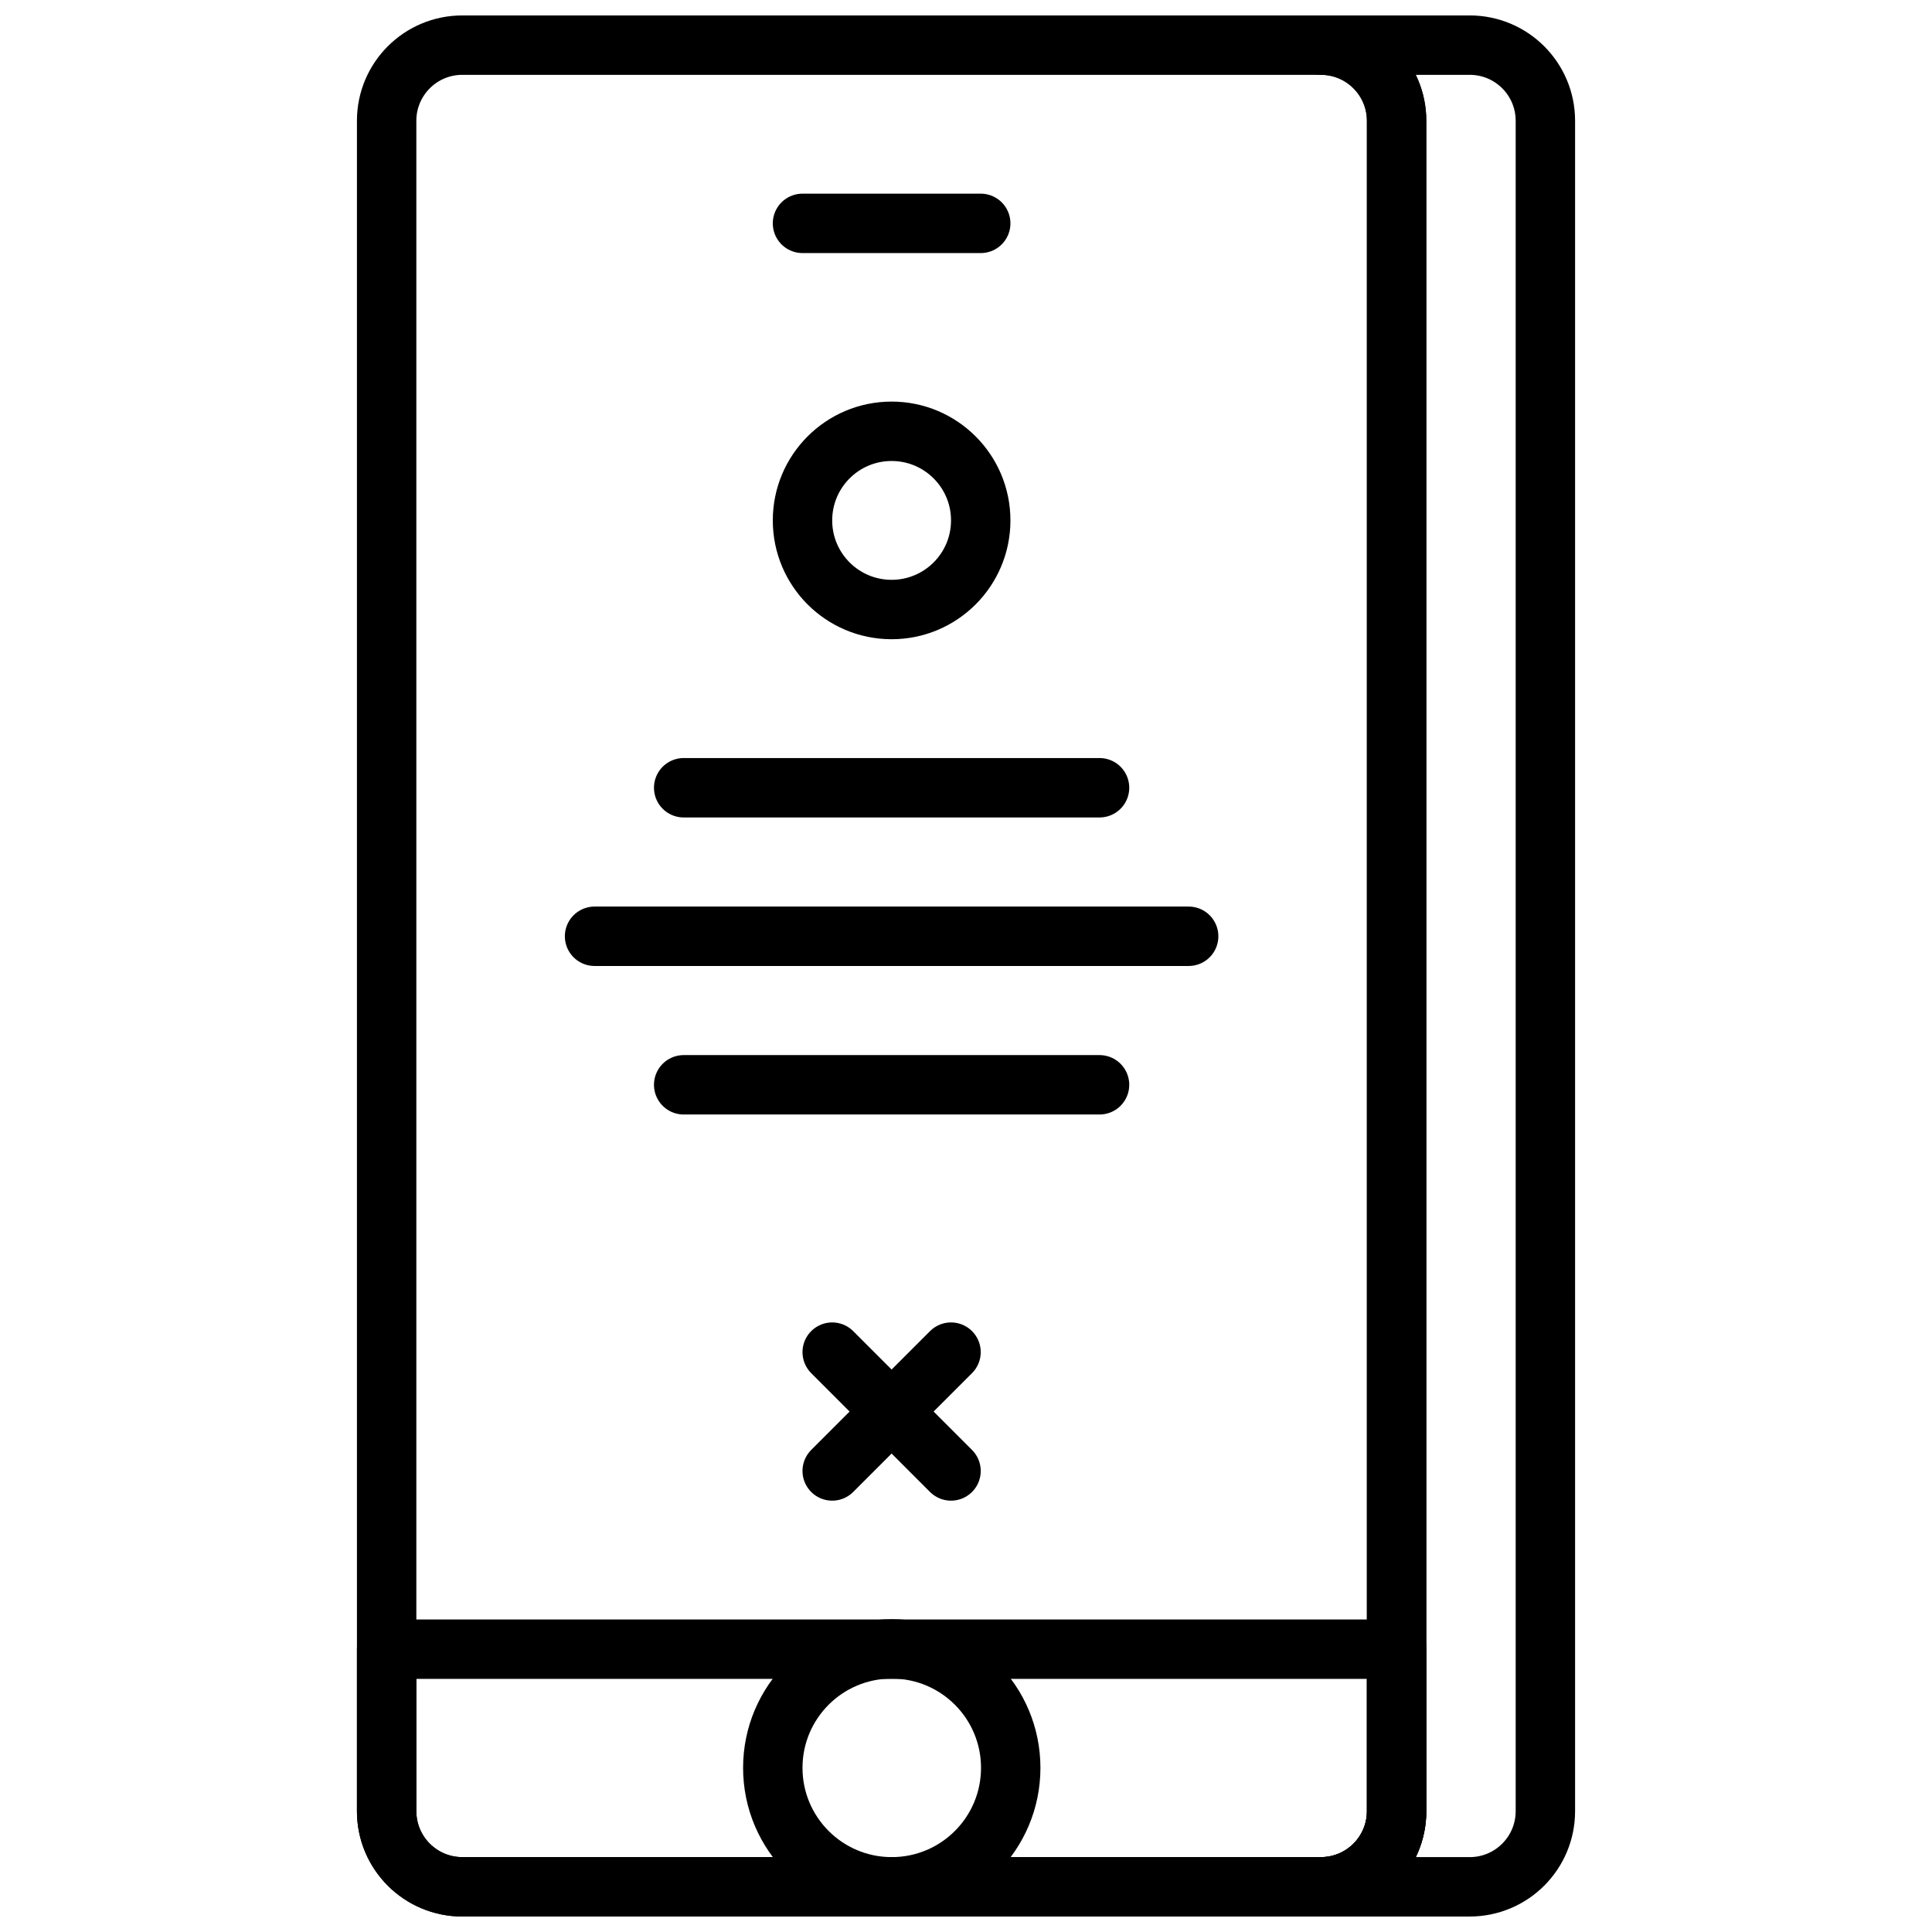
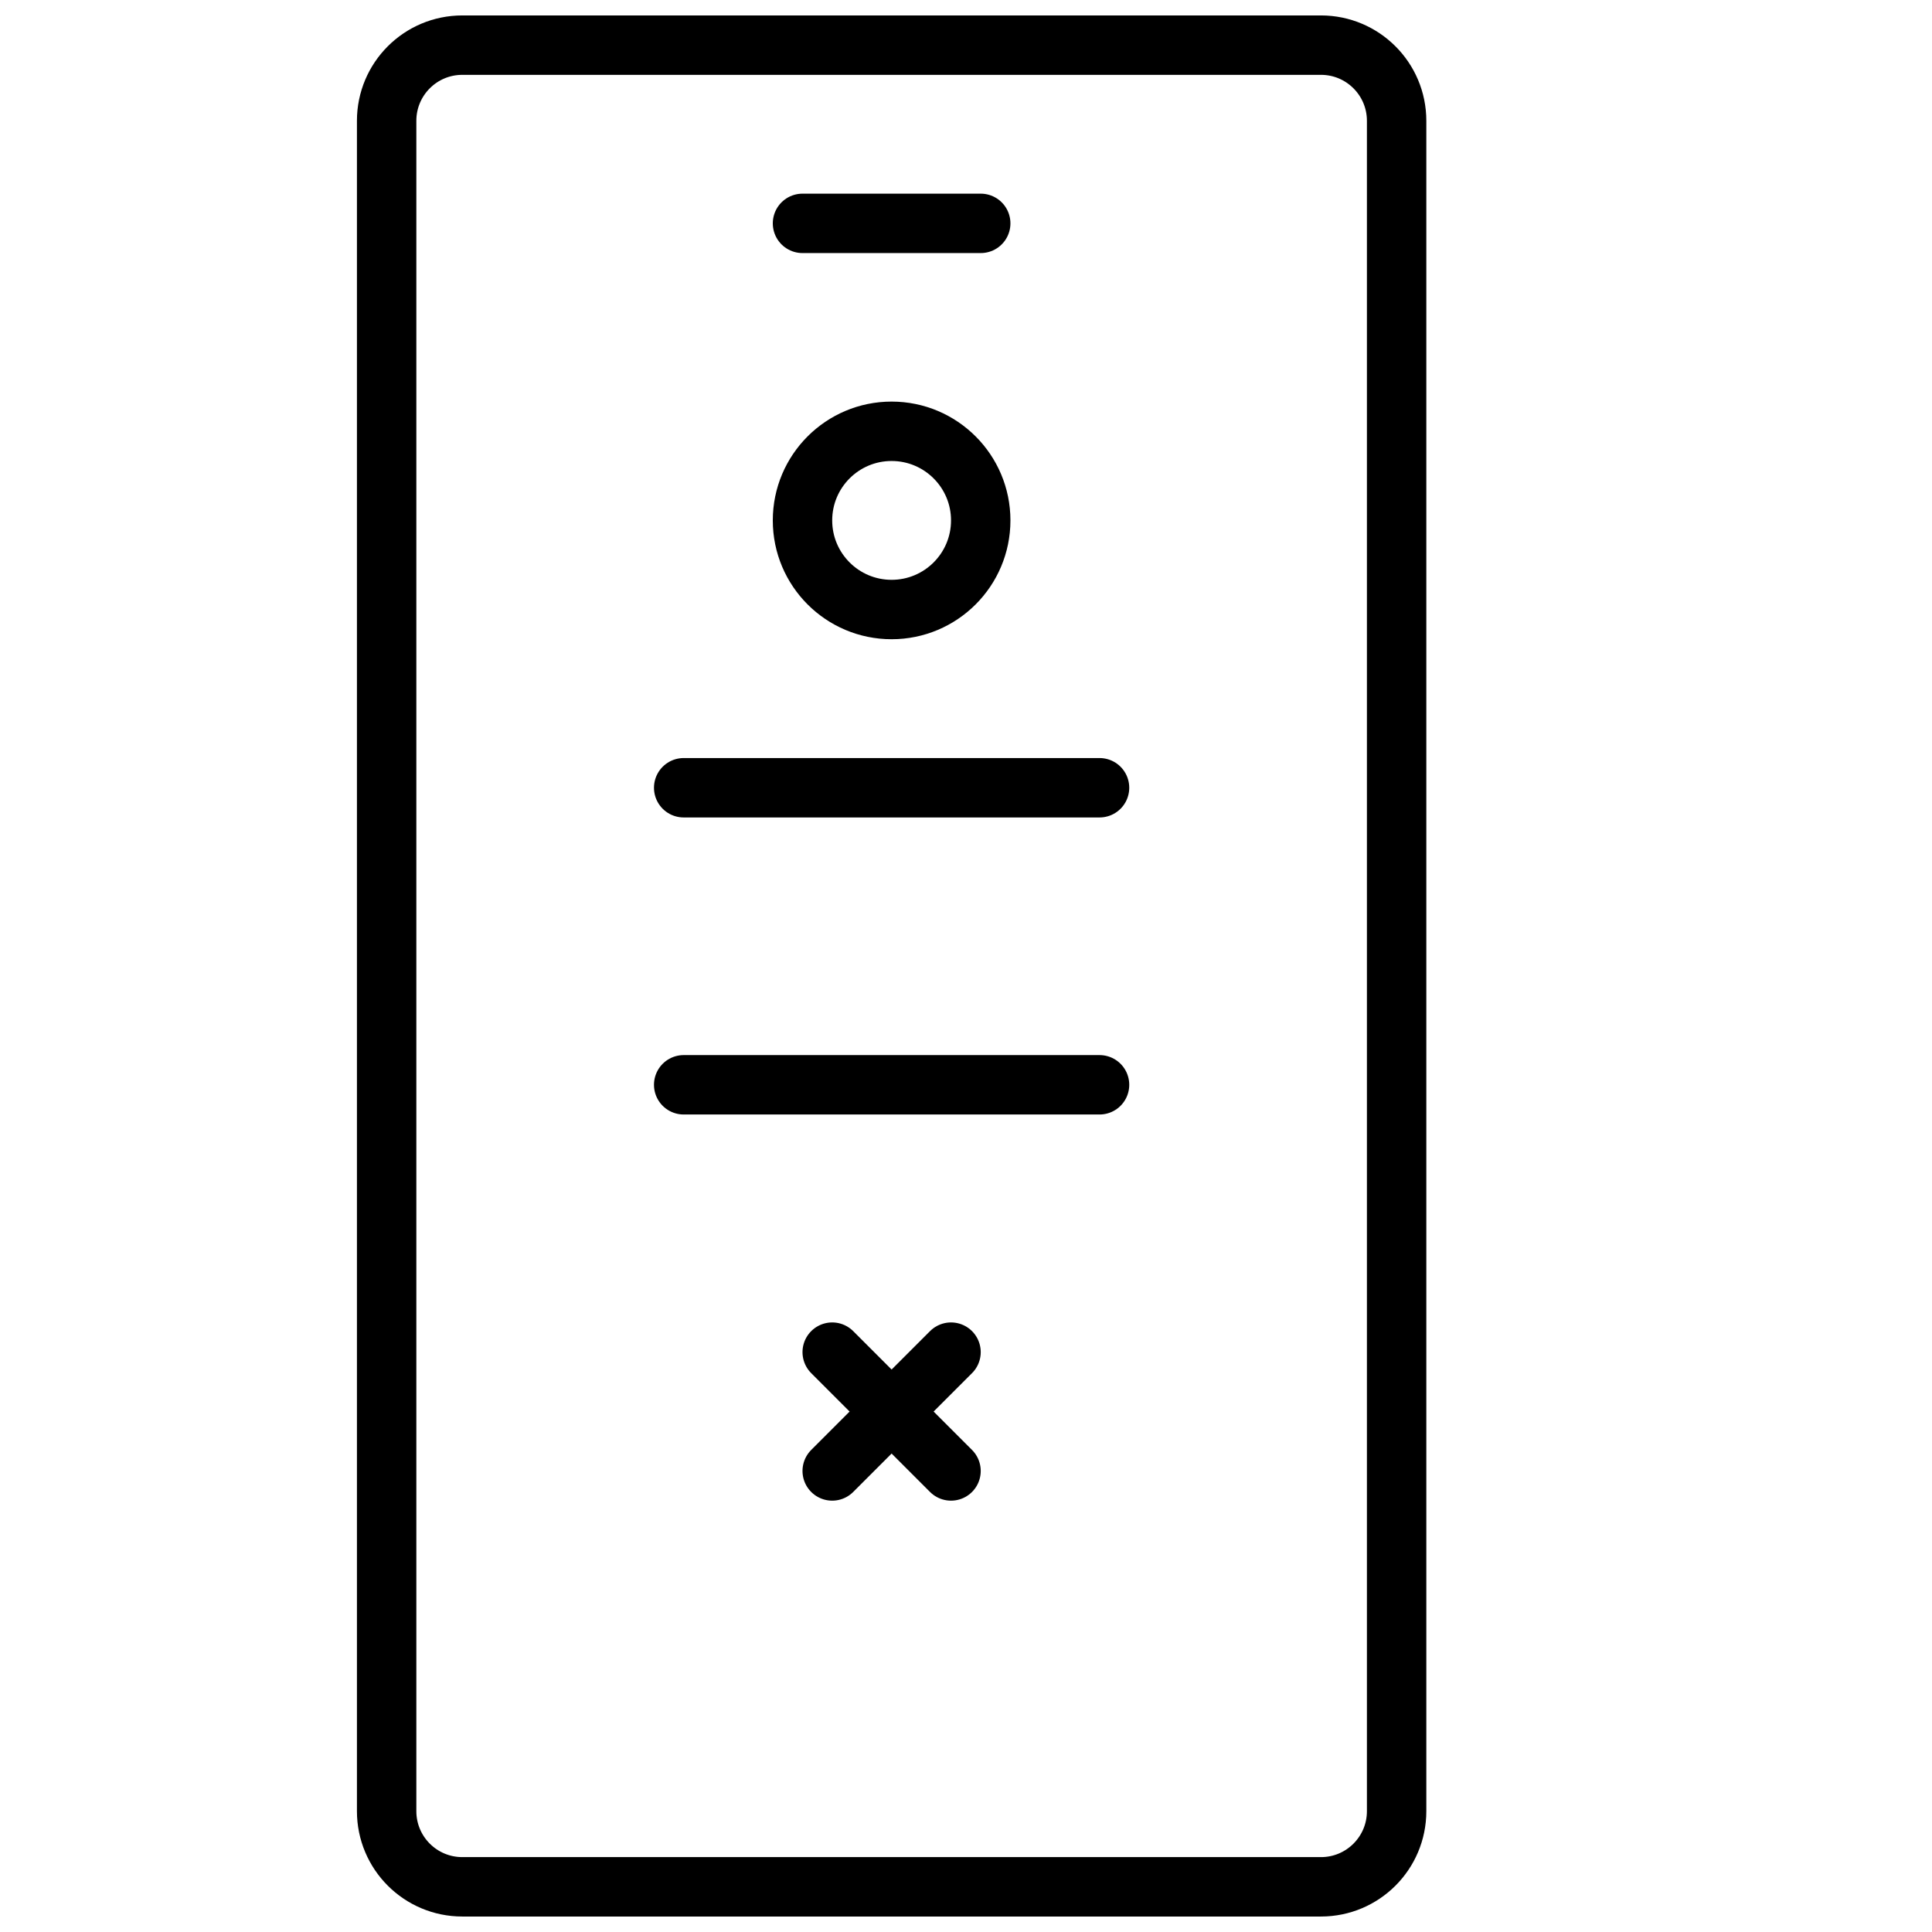
<svg xmlns="http://www.w3.org/2000/svg" width="800px" height="800px" version="1.1" viewBox="144 144 512 512">
  <defs>
    <clipPath id="d">
      <path d="m238 148.09h284v503.81h-284z" />
    </clipPath>
    <clipPath id="c">
      <path d="m340 573h80v78.902h-80z" />
    </clipPath>
    <clipPath id="b">
      <path d="m238 573h284v78.902h-284z" />
    </clipPath>
    <clipPath id="a">
      <path d="m486 148.09h76v503.81h-76z" />
    </clipPath>
  </defs>
  <path transform="matrix(7.872 0 0 7.872 238.59 148.09)" d="m16 45 4 4" fill="none" stroke="#000000" stroke-linecap="round" stroke-linejoin="round" stroke-miterlimit="10" stroke-width="2" />
  <path transform="matrix(7.872 0 0 7.872 238.59 148.09)" d="m20 45-4 4" fill="none" stroke="#000000" stroke-linecap="round" stroke-linejoin="round" stroke-miterlimit="10" stroke-width="2" />
  <path transform="matrix(7.872 0 0 7.872 238.59 148.09)" d="m11 26h14" fill="none" stroke="#000000" stroke-linecap="round" stroke-linejoin="round" stroke-miterlimit="10" stroke-width="2" />
-   <path transform="matrix(7.872 0 0 7.872 238.59 148.09)" d="m8 31h20" fill="none" stroke="#000000" stroke-linecap="round" stroke-linejoin="round" stroke-miterlimit="10" stroke-width="2" />
  <path transform="matrix(7.872 0 0 7.872 238.59 148.09)" d="m11 36h14" fill="none" stroke="#000000" stroke-linecap="round" stroke-linejoin="round" stroke-miterlimit="10" stroke-width="2" />
  <path transform="matrix(7.872 0 0 7.872 238.59 148.09)" d="m21 17c0 1.657-1.343 3-3 3s-3-1.343-3-3c0-1.657 1.343-3 3-3s3 1.343 3 3" fill="none" stroke="#000000" stroke-linecap="round" stroke-linejoin="round" stroke-miterlimit="10" stroke-width="2" />
  <path transform="matrix(7.872 0 0 7.872 238.59 148.09)" d="m15 7h6" fill="none" stroke="#000000" stroke-linecap="round" stroke-linejoin="round" stroke-miterlimit="10" stroke-width="2" />
  <g clip-path="url(#d)">
    <path transform="matrix(7.872 0 0 7.872 238.59 148.09)" d="m32.453 63h-28.906c-1.407 0-2.547-1.14-2.547-2.547v-56.906c0-1.407 1.14-2.547 2.547-2.547h28.907c1.406 0 2.547 1.14 2.547 2.547v56.907c0 1.406-1.14 2.546-2.547 2.546zm0 0" fill="none" stroke="#000000" stroke-linecap="round" stroke-linejoin="round" stroke-miterlimit="10" stroke-width="2" />
  </g>
  <g clip-path="url(#c)">
-     <path transform="matrix(7.872 0 0 7.872 238.59 148.09)" d="m22.01 58.995c0 2.212-1.793 4.005-4.005 4.005-2.212 0-4.005-1.793-4.005-4.005 0-2.212 1.793-4.005 4.005-4.005 2.212 0 4.005 1.793 4.005 4.005" fill="none" stroke="#000000" stroke-linecap="round" stroke-linejoin="round" stroke-miterlimit="10" stroke-width="2" />
-   </g>
+     </g>
  <g clip-path="url(#b)">
-     <path transform="matrix(7.872 0 0 7.872 238.59 148.09)" d="m1 55v5.453c0 1.407 1.14 2.547 2.547 2.547h28.906c1.407 0 2.548-1.14 2.548-2.547v-5.453zm0 0" fill="none" stroke="#000000" stroke-linecap="round" stroke-linejoin="round" stroke-miterlimit="10" stroke-width="2" />
-   </g>
+     </g>
  <g clip-path="url(#a)">
-     <path transform="matrix(7.872 0 0 7.872 238.59 148.09)" d="m37.463 1h-5.009c1.406 0 2.546 1.14 2.546 2.547v56.907c0 1.406-1.14 2.546-2.547 2.546h5.009c1.407 0 2.547-1.14 2.547-2.547v-56.906c0-1.407-1.14-2.547-2.546-2.547zm0 0" fill="none" stroke="#000000" stroke-linecap="round" stroke-linejoin="round" stroke-miterlimit="10" stroke-width="2" />
-   </g>
+     </g>
</svg>